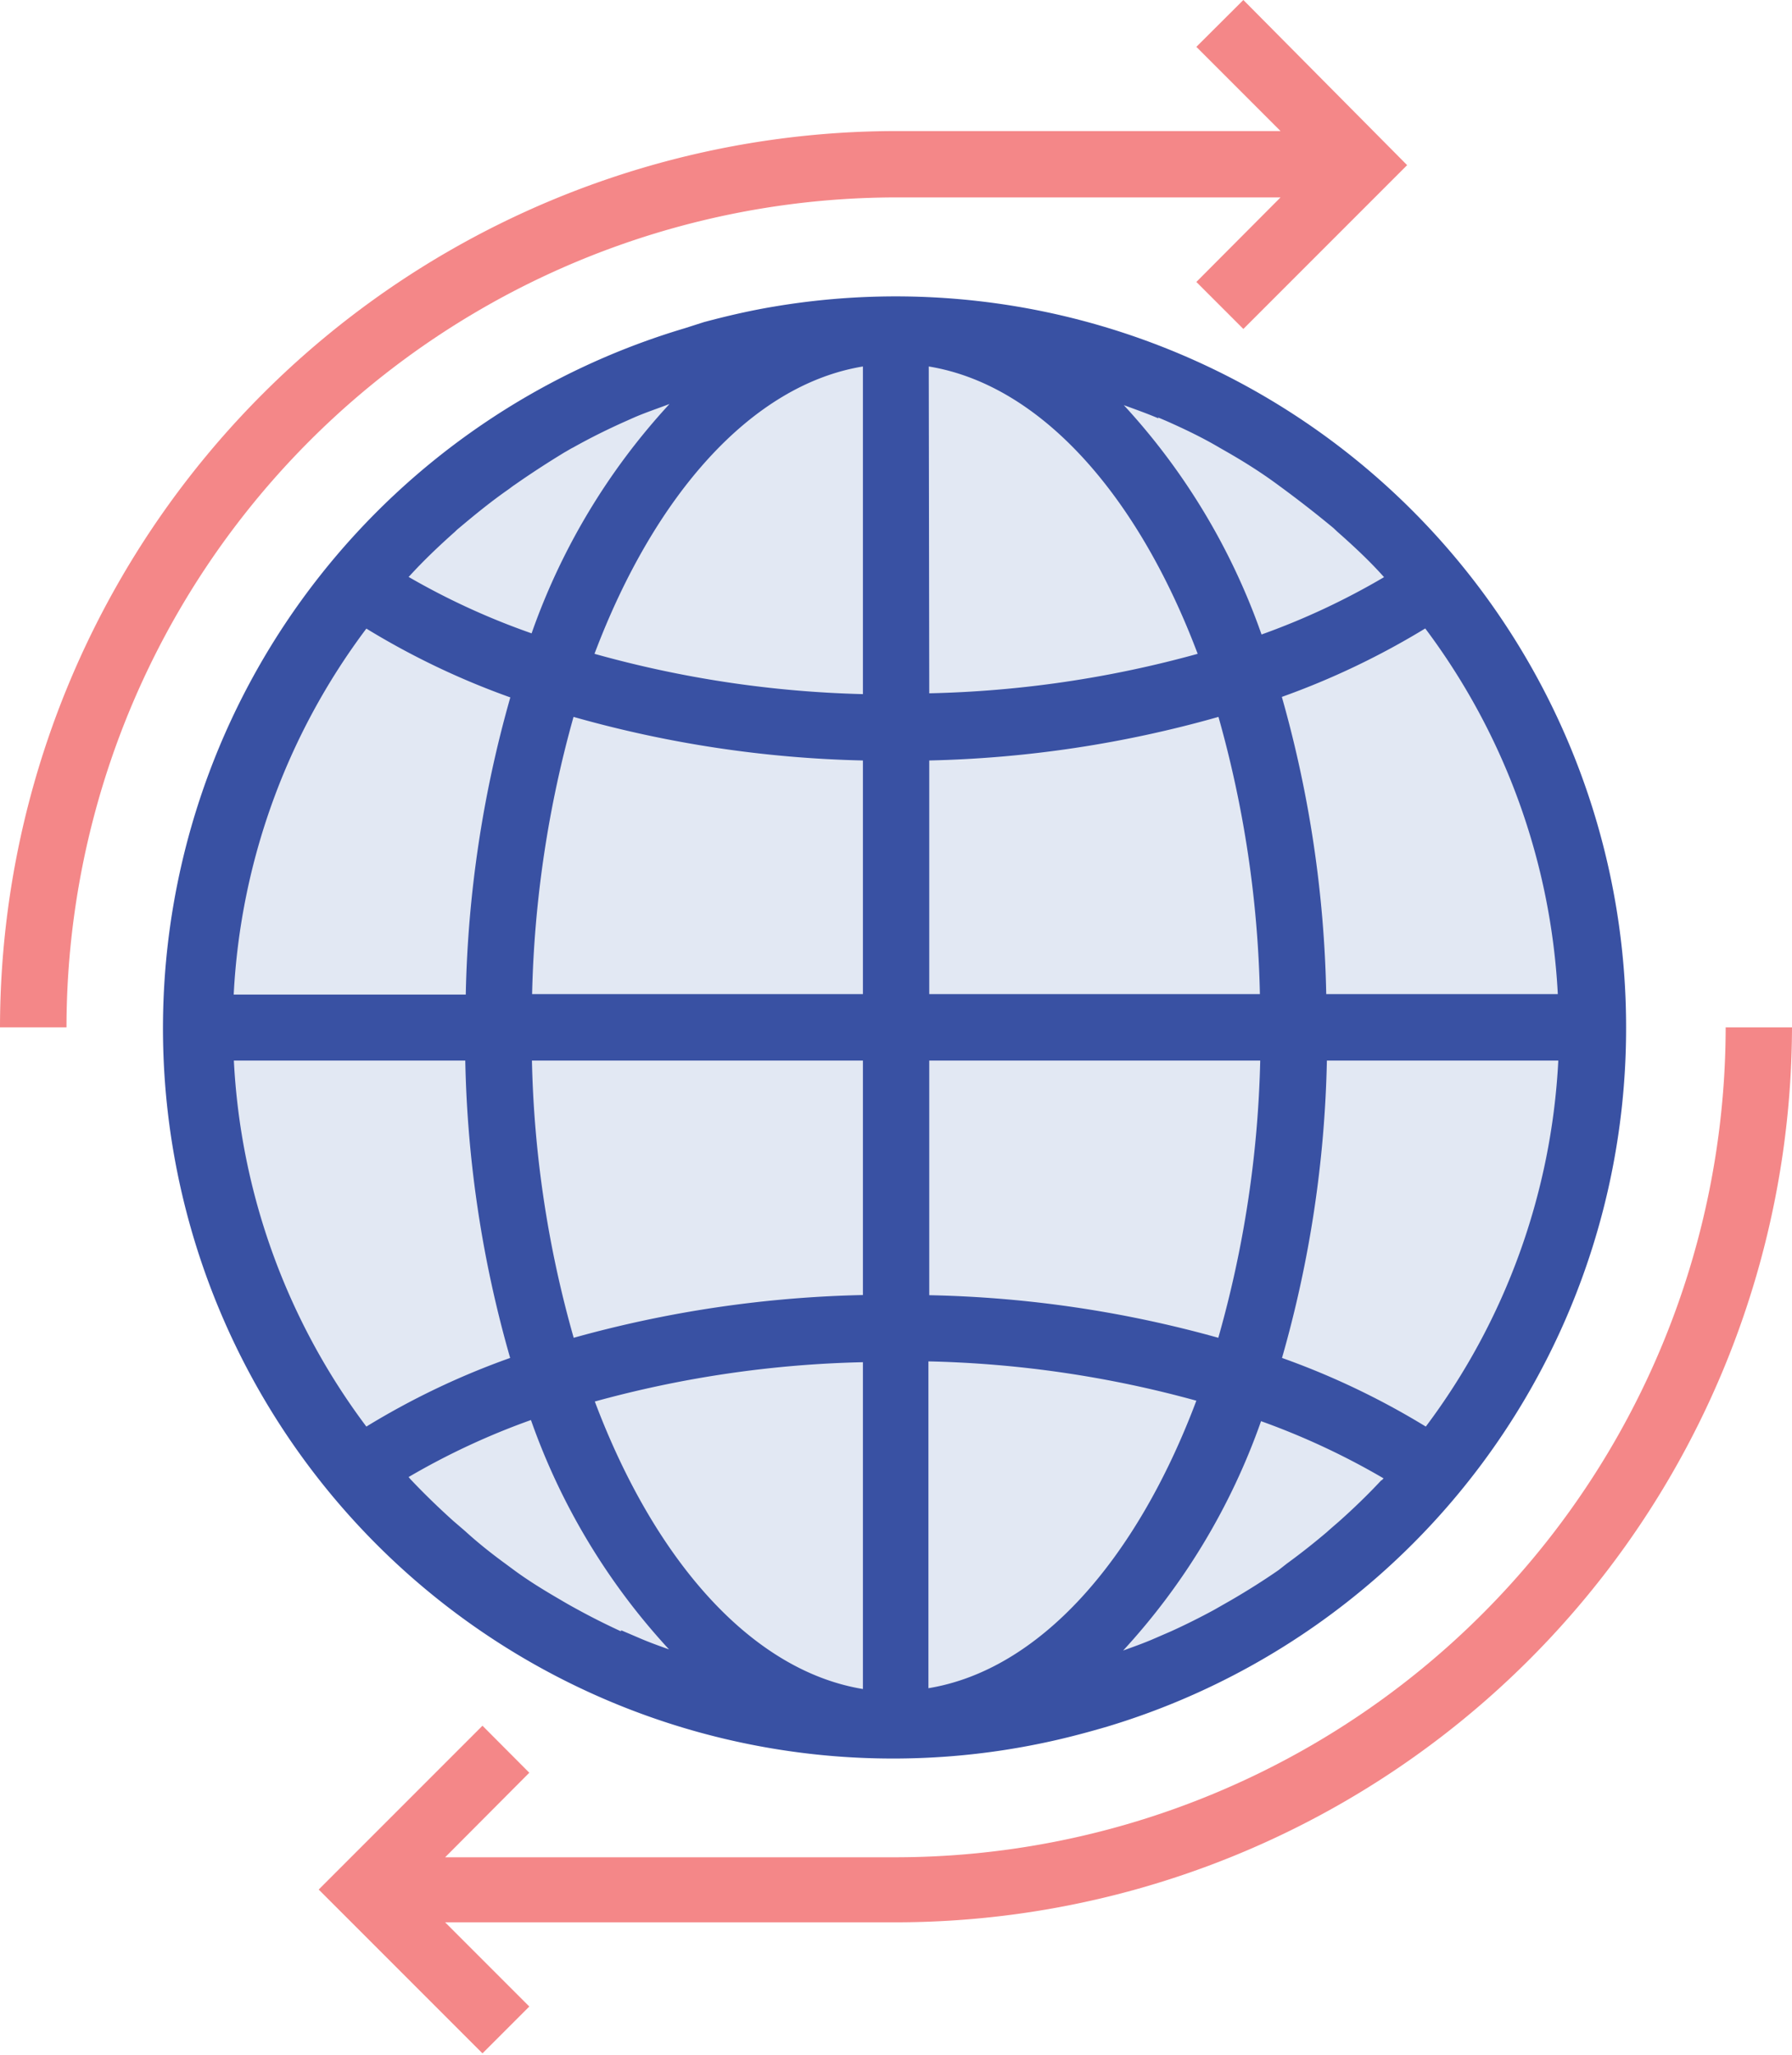
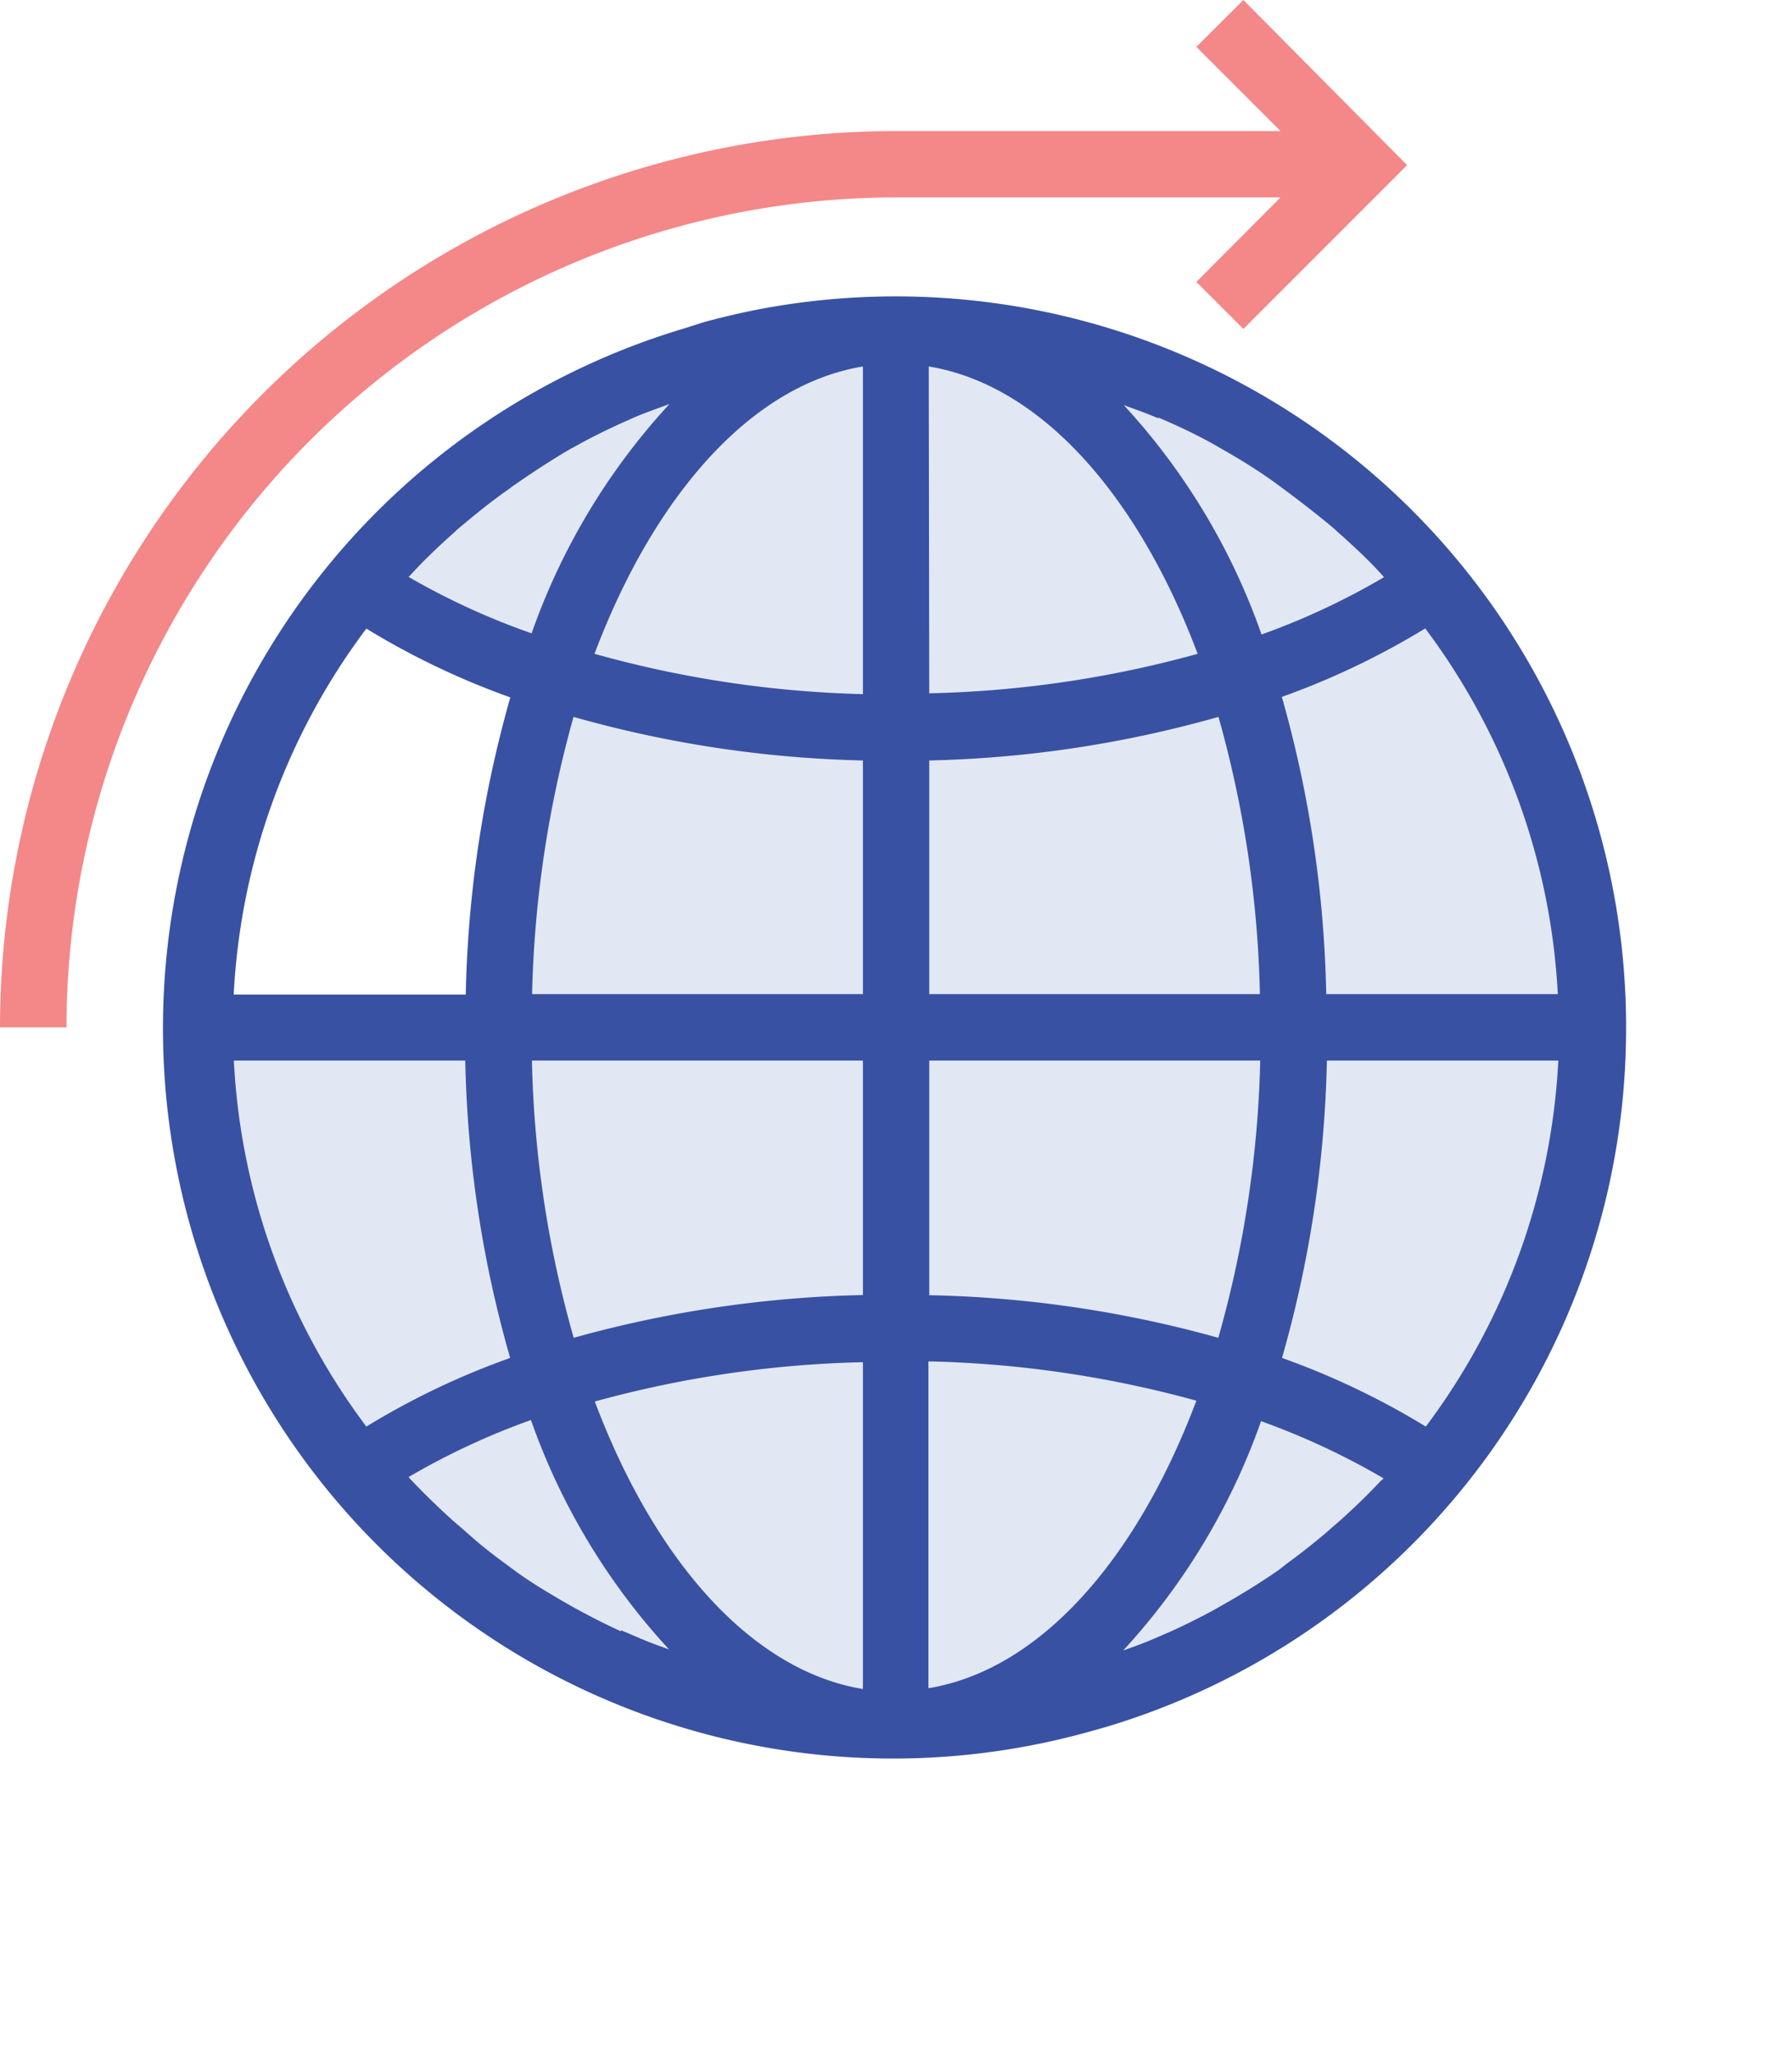
<svg xmlns="http://www.w3.org/2000/svg" id="Layer_1" data-name="Layer 1" viewBox="0 0 109.42 125.43">
  <defs>
    <style>.cls-1{fill:#708cc7;opacity:0.2;}.cls-2{fill:#3951a3;}.cls-3{fill:#f48788;}</style>
  </defs>
  <title>international presence</title>
  <path class="cls-1" d="M94.9,96.91h0a45.65,45.65,0,0,1,11.83,5.65,42.4,42.4,0,0,0,9.71-27.06H98.23A67.94,67.94,0,0,1,94.9,96.91Zm0,0" transform="translate(-19.2 -12.79)" />
  <path class="cls-1" d="M94.9,54.09A67.94,67.94,0,0,1,98.23,75.5h18.24a42.45,42.45,0,0,0-9.71-27.07,45.65,45.65,0,0,1-11.83,5.65Zm0,0" transform="translate(-19.2 -12.79)" />
  <path class="cls-1" d="M52.9,96.92h0A68,68,0,0,1,49.6,75.5H31.36a42.45,42.45,0,0,0,9.71,27.07A45.5,45.5,0,0,1,52.9,96.92Zm0,0" transform="translate(-19.2 -12.79)" />
-   <path class="cls-1" d="M52.93,54.09h0a45.21,45.21,0,0,1-11.83-5.66A42.45,42.45,0,0,0,31.36,75.5H49.6a67.94,67.94,0,0,1,3.33-21.41Zm0,0" transform="translate(-19.2 -12.79)" />
  <path class="cls-1" d="M98.23,75.5A67.94,67.94,0,0,0,94.9,54.09a67.94,67.94,0,0,1-21,3.17V75.5Zm0,0" transform="translate(-19.2 -12.79)" />
  <path class="cls-1" d="M73.91,57.26a67.83,67.83,0,0,1-21-3.17A67.94,67.94,0,0,0,49.6,75.5H73.91Zm0,0" transform="translate(-19.2 -12.79)" />
  <path class="cls-1" d="M73.91,75.5H49.6a67.94,67.94,0,0,0,3.33,21.41,67.83,67.83,0,0,1,21-3.17Zm0,0" transform="translate(-19.2 -12.79)" />
  <path class="cls-1" d="M73.91,93.74a67.94,67.94,0,0,1,21,3.17A67.94,67.94,0,0,0,98.23,75.5H73.91Zm0,0" transform="translate(-19.2 -12.79)" />
  <path class="cls-1" d="M94.9,96.91c-4.22,12.63-12,21.14-21,21.14a42.51,42.51,0,0,0,32.85-15.48,45.65,45.65,0,0,0-11.83-5.65Zm0,0" transform="translate(-19.2 -12.79)" />
  <path class="cls-1" d="M52.93,96.91h0a45.5,45.5,0,0,0-11.83,5.65,42.48,42.48,0,0,0,32.84,15.49c-9,0-16.77-8.51-21-21.14Zm0,0" transform="translate(-19.2 -12.79)" />
  <path class="cls-1" d="M52.93,96.91c4.21,12.63,12,21.14,21,21.14V93.74a67.83,67.83,0,0,0-21,3.17Zm0,0" transform="translate(-19.2 -12.79)" />
  <path class="cls-1" d="M94.9,96.91a67.94,67.94,0,0,0-21-3.17v24.31c9,0,16.77-8.51,21-21.14Zm0,0" transform="translate(-19.2 -12.79)" />
  <path class="cls-1" d="M94.9,54.09h0a45.36,45.36,0,0,0,11.83-5.66A42.51,42.51,0,0,0,73.91,33c9,0,16.77,8.51,21,21.14Zm0,0" transform="translate(-19.2 -12.79)" />
-   <path class="cls-1" d="M52.93,54.09C57.14,41.46,65,33,73.91,33A42.5,42.5,0,0,0,41.07,48.43,45.5,45.5,0,0,0,52.9,54.08Zm0,0" transform="translate(-19.2 -12.79)" />
+   <path class="cls-1" d="M52.93,54.09C57.14,41.46,65,33,73.91,33A42.5,42.5,0,0,0,41.07,48.43,45.5,45.5,0,0,0,52.9,54.08Z" transform="translate(-19.2 -12.79)" />
  <path class="cls-1" d="M52.93,54.09a67.83,67.83,0,0,0,21,3.17V33c-9,0-16.77,8.51-21,21.14Zm0,0" transform="translate(-19.2 -12.79)" />
  <path class="cls-1" d="M94.9,54.09C90.68,41.46,82.88,33,73.91,33V57.26a67.94,67.94,0,0,0,21-3.17Zm0,0" transform="translate(-19.2 -12.79)" />
  <path class="cls-2" d="M118.49,75.5a44.6,44.6,0,0,0-52-44c-1.45.24-2.88.57-4.3.95L61,32.83A44.58,44.58,0,0,0,83.72,119c1-.23,2.08-.52,3.1-.82A44.51,44.51,0,0,0,118.49,75.5ZM106.26,99.87a47.13,47.13,0,0,0-8.78-4.19,71.08,71.08,0,0,0,2.74-18.15h14.13a40.6,40.6,0,0,1-8.09,22.34Zm-2.7,3.26c-.84.9-1.71,1.74-2.61,2.54-.24.21-.48.41-.72.63-.79.67-1.61,1.32-2.45,1.93l-.51.4c-.94.65-1.91,1.26-2.89,1.83l-1.07.61c-.85.46-1.71.89-2.59,1.29l-1.2.52c-.57.24-1.16.45-1.74.66a40.45,40.45,0,0,0,8.42-14,44.64,44.64,0,0,1,7.48,3.49l-.12.13Zm-46.44,9.24c-.89-.41-1.75-.84-2.61-1.31-.35-.19-.71-.39-1.06-.6-1-.58-2-1.19-2.89-1.85l-.5-.37c-.85-.62-1.67-1.27-2.47-2l-.71-.61c-.9-.81-1.78-1.66-2.62-2.55l-.11-.13a44.08,44.08,0,0,1,7.47-3.48,40.32,40.32,0,0,0,8.43,14c-.59-.21-1.18-.42-1.76-.67l-1.17-.5ZM47.61,77.53a70.64,70.64,0,0,0,2.74,18.15,46.84,46.84,0,0,0-8.78,4.19,40.6,40.6,0,0,1-8.09-22.34Zm24.28-4.06H51.69a68.24,68.24,0,0,1,2.53-16.92,70.49,70.49,0,0,0,17.67,2.66Zm0,4.06V91.84a71.28,71.28,0,0,0-17.66,2.61,66.89,66.89,0,0,1-2.55-16.92Zm21.7,16.92a70.72,70.72,0,0,0-17.65-2.6V77.53H96.15a67.35,67.35,0,0,1-2.56,16.92Zm-21.7,1.44v20c-6.8-1.12-12.71-7.83-16.37-17.55a67.12,67.12,0,0,1,16.37-2.4Zm4,0a67,67,0,0,1,16.36,2.4c-3.66,9.72-9.56,16.43-16.36,17.55Zm30.32-44.76a40.7,40.7,0,0,1,8.11,22.34H100.18a71.34,71.34,0,0,0-2.71-18.14,47.6,47.6,0,0,0,8.79-4.2ZM89.91,38.27l.54.23c1.1.49,2.17,1,3.22,1.62l.49.28c1.06.61,2.09,1.26,3.09,2l.38.28c1,.74,2,1.52,3,2.35l.21.2c1,.88,2,1.81,2.87,2.79a43.9,43.9,0,0,1-7.48,3.5,40.27,40.27,0,0,0-8.41-14c.71.26,1.42.51,2.12.81Zm-14-3.11C82.74,36.28,88.67,43,92.33,52.7a66.81,66.81,0,0,1-16.39,2.41ZM93.6,56.55a67.32,67.32,0,0,1,2.53,16.92H75.94V59.21A70.34,70.34,0,0,0,93.6,56.55ZM71.89,35.16v20A66.81,66.81,0,0,1,55.5,52.7C59.16,43,65.09,36.28,71.89,35.16ZM44.16,48c.91-1,1.86-1.9,2.84-2.77a2.09,2.09,0,0,1,.22-.2c1-.84,1.94-1.61,3-2.35.13-.09.26-.2.4-.29,1-.7,2-1.35,3.07-2,.17-.09.33-.2.5-.28,1.05-.59,2.12-1.12,3.22-1.61l.54-.24c.7-.3,1.42-.54,2.13-.81a40.3,40.3,0,0,0-8.42,14A43.9,43.9,0,0,1,44.14,48Zm-2.59,3.16a47.29,47.29,0,0,0,8.79,4.2,71.35,71.35,0,0,0-2.72,18.14H33.47a40.61,40.61,0,0,1,8.1-22.34Zm0,0" transform="translate(-19.2 -12.79)" />
-   <path class="cls-3" d="M124.57,75.5a50.72,50.72,0,0,1-50.66,50.66H46.38L51.52,121l-2.86-2.87-10,10,10,10,2.86-2.86-5.14-5.14H73.91A54.76,54.76,0,0,0,128.62,75.5Zm0,0" transform="translate(-19.2 -12.79)" />
  <path class="cls-3" d="M95.12,12.79l-2.87,2.86,5.14,5.14H73.91A54.77,54.77,0,0,0,19.2,75.5h4.06A50.71,50.71,0,0,1,73.91,24.84H97.39L92.25,30l2.87,2.87,10-10Zm0,0" transform="translate(-19.2 -12.79)" />
</svg>